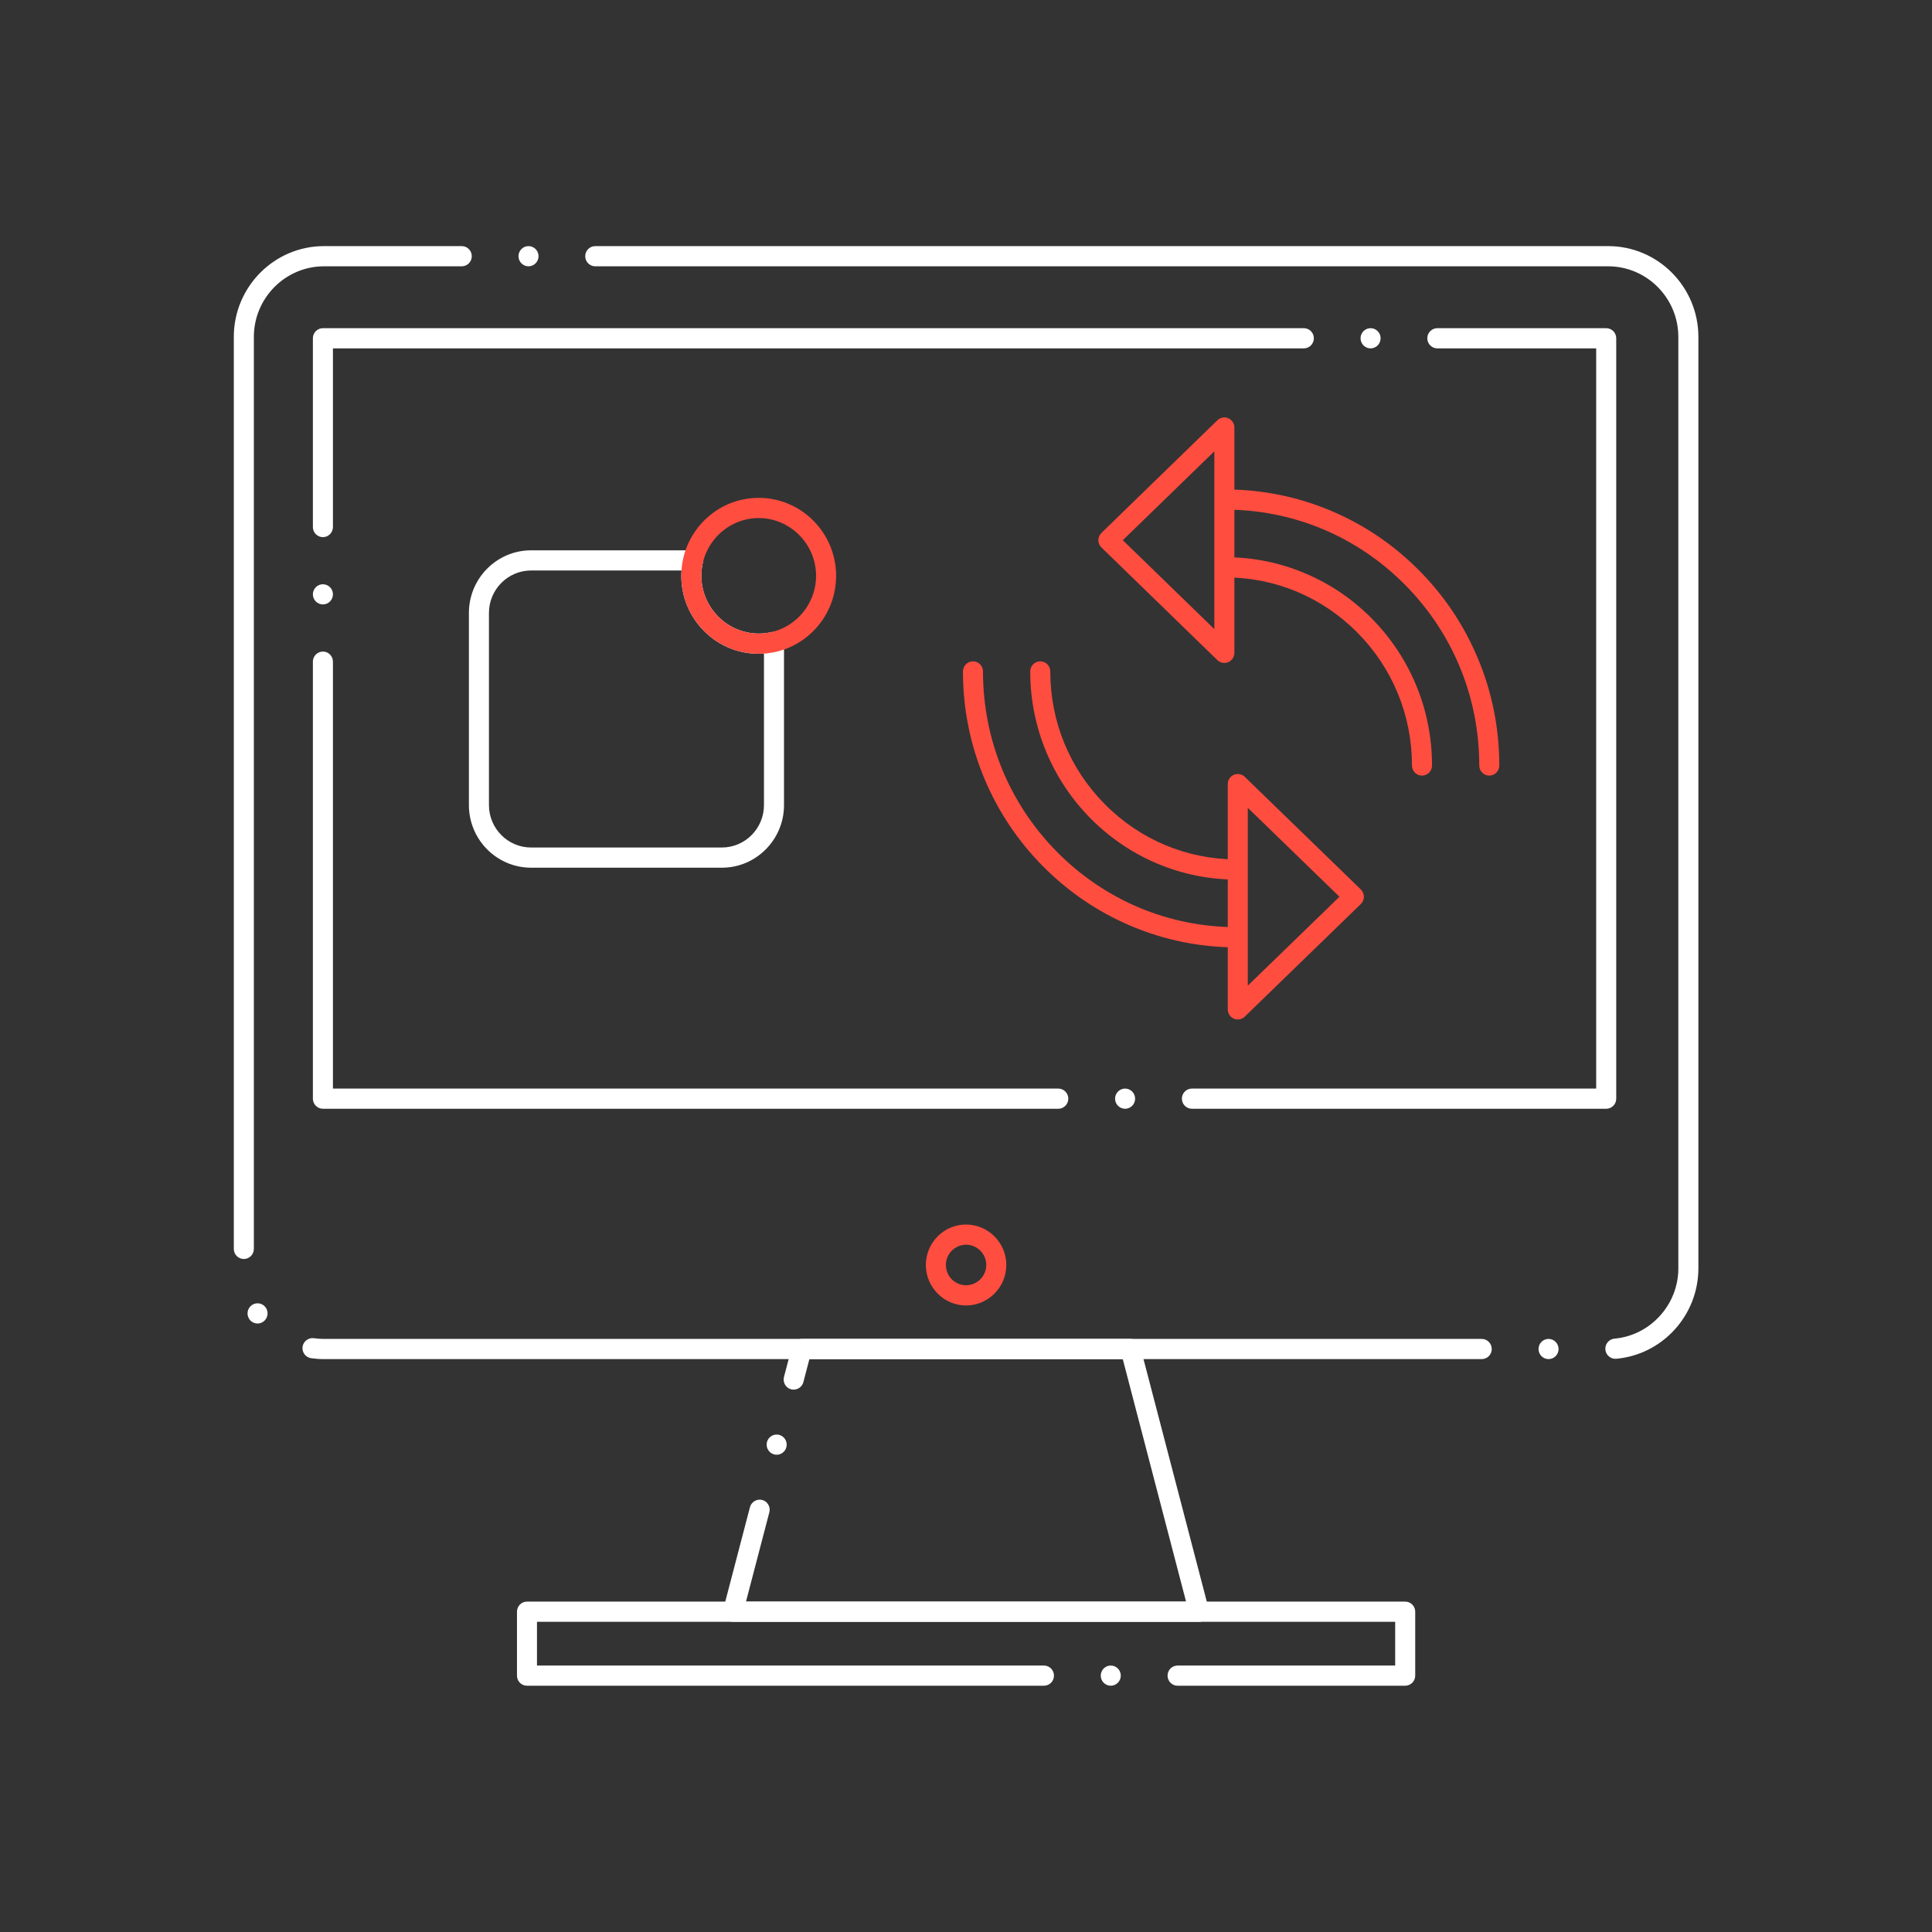
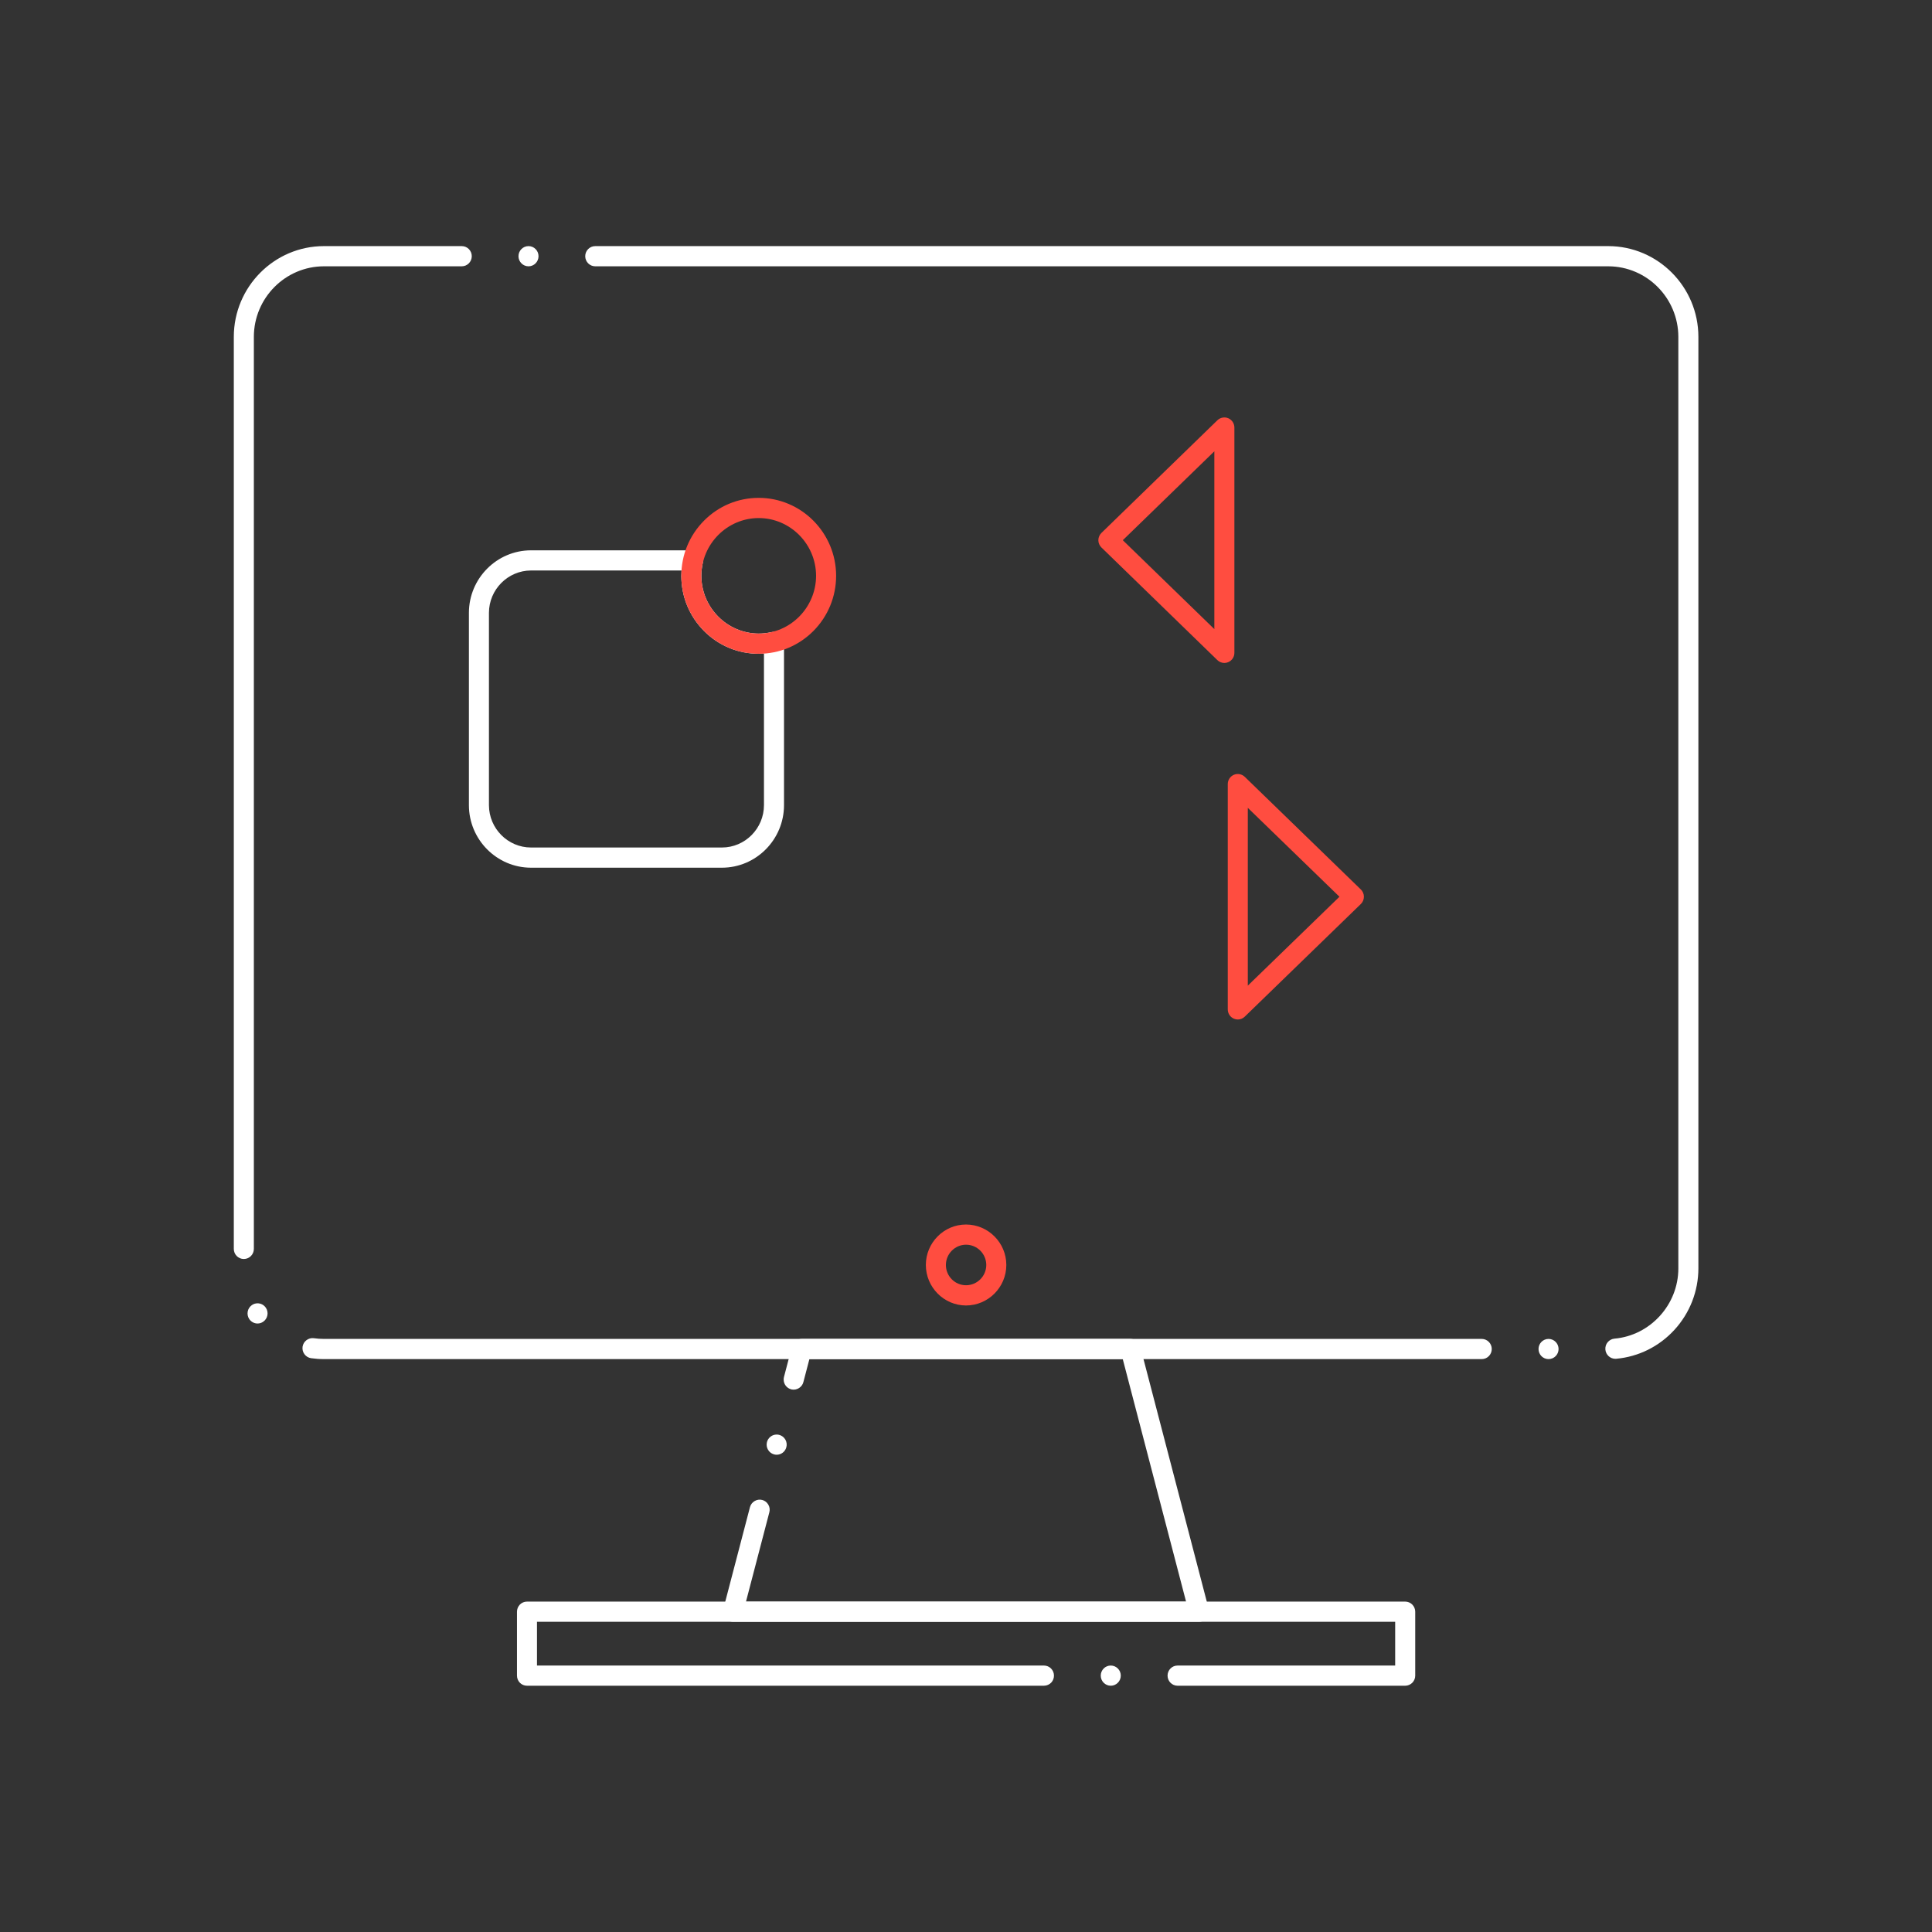
<svg xmlns="http://www.w3.org/2000/svg" width="157" height="157" viewBox="0 0 157 157" fill="none">
  <rect x="0" y="0" width="157" height="157" fill="#333333" stroke="none" />
-   <path d="M121.024 63.028C120.573 63.028 120.209 62.659 120.209 62.208C120.209 56.654 118.062 51.434 114.16 47.505C110.259 43.578 105.077 41.415 99.565 41.415C99.115 41.415 98.751 41.046 98.751 40.595C98.751 40.141 99.115 39.775 99.565 39.775C102.57 39.775 105.486 40.368 108.234 41.538C110.886 42.668 113.267 44.286 115.312 46.346C117.359 48.404 118.966 50.805 120.087 53.477C121.249 56.241 121.838 59.181 121.838 62.208C121.838 62.659 121.471 63.028 121.024 63.028ZM115.556 63.028C115.108 63.028 114.741 62.659 114.741 62.208C114.741 58.125 113.164 54.286 110.297 51.399C107.43 48.511 103.619 46.92 99.566 46.92C99.115 46.92 98.751 46.553 98.751 46.099C98.751 45.648 99.115 45.279 99.566 45.279C101.835 45.279 104.034 45.727 106.108 46.611C108.109 47.461 109.907 48.683 111.449 50.236C112.993 51.792 114.204 53.602 115.051 55.618C115.928 57.704 116.371 59.922 116.371 62.208C116.37 62.659 116.007 63.028 115.556 63.028Z" fill="#FF4D40" />
  <path d="M99.495 53.874C99.284 53.874 99.083 53.792 98.928 53.644L89.505 44.489C89.347 44.333 89.255 44.12 89.255 43.899C89.255 43.677 89.347 43.461 89.505 43.308L98.928 34.153C99.161 33.926 99.517 33.861 99.813 33.987C100.114 34.118 100.31 34.413 100.31 34.744V53.053C100.31 53.384 100.114 53.679 99.813 53.808C99.713 53.852 99.604 53.874 99.495 53.874ZM91.242 43.899L98.681 51.123V36.675L91.242 43.899Z" fill="#FF4D40" />
-   <path d="M100.516 76.987C97.513 76.987 94.598 76.394 91.853 75.223C89.204 74.094 86.823 72.478 84.776 70.419C82.731 68.36 81.124 65.962 80.003 63.293C78.841 60.526 78.252 57.589 78.252 54.562C78.252 54.111 78.619 53.742 79.066 53.742C79.517 53.742 79.881 54.111 79.881 54.562C79.881 60.113 82.028 65.333 85.927 69.26C89.828 73.183 95.008 75.346 100.517 75.346C100.964 75.346 101.331 75.713 101.331 76.166C101.331 76.618 100.964 76.987 100.516 76.987ZM100.516 71.48C98.249 71.48 96.05 71.034 93.979 70.151C91.978 69.298 90.184 68.078 88.639 66.525C87.097 64.969 85.886 63.162 85.039 61.147C84.165 59.06 83.72 56.846 83.72 54.562C83.72 54.111 84.083 53.742 84.534 53.742C84.982 53.742 85.349 54.111 85.349 54.562C85.349 58.642 86.926 62.478 89.793 65.363C92.657 68.251 96.466 69.839 100.516 69.839C100.964 69.839 101.331 70.208 101.331 70.659C101.331 71.113 100.964 71.48 100.516 71.48Z" fill="#FF4D40" />
  <path d="M100.587 82.847C100.478 82.847 100.37 82.825 100.269 82.781C99.968 82.653 99.772 82.357 99.772 82.026V63.717C99.772 63.386 99.968 63.091 100.269 62.962C100.565 62.834 100.921 62.902 101.152 63.126L110.586 72.281C110.746 72.434 110.835 72.65 110.835 72.872C110.835 73.093 110.746 73.309 110.586 73.462L101.152 82.617C100.999 82.765 100.799 82.847 100.587 82.847ZM101.401 65.647V80.096L108.848 72.872L101.401 65.647Z" fill="#FF4D40" />
  <path d="M58.667 70.512H43.151C40.371 70.509 38.107 68.229 38.105 65.432V49.802C38.107 47.002 40.371 44.724 43.151 44.721H56.321C56.568 44.721 56.802 44.831 56.956 45.025C57.111 45.222 57.171 45.473 57.117 45.717C57.035 46.094 56.994 46.447 56.994 46.791C57 49.375 59.09 51.481 61.656 51.486C61.992 51.486 62.343 51.445 62.725 51.363C62.964 51.311 63.219 51.371 63.41 51.527C63.602 51.683 63.711 51.916 63.711 52.164V65.432C63.708 68.229 61.447 70.509 58.667 70.512ZM43.151 46.359C41.27 46.365 39.736 47.907 39.733 49.802V65.432C39.736 67.324 41.27 68.869 43.151 68.871H58.667C60.548 68.869 62.079 67.324 62.082 65.432V53.111C61.941 53.121 61.797 53.127 61.656 53.127C59.975 53.127 58.395 52.468 57.209 51.273C56.02 50.075 55.365 48.484 55.365 46.791C55.365 46.649 55.371 46.504 55.382 46.359H43.151Z" fill="white" />
  <path d="M61.656 53.127C59.975 53.127 58.395 52.468 57.209 51.273C56.02 50.075 55.365 48.484 55.365 46.791C55.365 45.101 56.02 43.51 57.209 42.312C58.395 41.117 59.975 40.458 61.656 40.458C65.122 40.458 67.943 43.299 67.946 46.791C67.943 48.484 67.289 50.075 66.102 51.273C64.913 52.468 63.336 53.127 61.656 53.127ZM61.656 42.099C59.09 42.102 57 44.21 56.994 46.791C57 49.375 59.09 51.481 61.656 51.486C64.221 51.481 66.311 49.375 66.317 46.791C66.311 44.21 64.221 42.102 61.656 42.099Z" fill="#FF4D40" />
  <path d="M125.84 110.445C125.389 110.445 125.025 110.079 125.025 109.625C125.025 109.173 125.389 108.804 125.84 108.804C126.288 108.804 126.654 109.173 126.654 109.625C126.654 110.079 126.288 110.445 125.84 110.445ZM120.41 110.445H26.319C25.972 110.445 25.622 110.42 25.277 110.371C25.062 110.338 24.872 110.223 24.742 110.048C24.612 109.873 24.557 109.657 24.587 109.441C24.65 109.001 25.07 108.683 25.51 108.747C25.779 108.785 26.05 108.804 26.319 108.804H120.41C120.858 108.804 121.225 109.173 121.225 109.624C121.224 110.079 120.858 110.445 120.41 110.445ZM131.267 110.42C130.849 110.42 130.493 110.092 130.458 109.671C130.439 109.452 130.504 109.239 130.645 109.072C130.784 108.906 130.979 108.802 131.196 108.782C134.109 108.525 136.39 106.018 136.387 103.073V27.372C136.381 24.216 133.827 21.646 130.694 21.641H48.372C47.924 21.641 47.557 21.271 47.557 20.82C47.557 20.366 47.924 20 48.372 20H130.694C134.728 20.003 138.013 23.311 138.016 27.372V103.073C138.013 104.924 137.324 106.693 136.075 108.06C134.835 109.417 133.154 110.254 131.341 110.417C131.316 110.417 131.291 110.42 131.267 110.42ZM20.93 107.552C20.662 107.552 20.409 107.418 20.257 107.193C20.257 107.193 20.257 107.193 20.254 107.191C20.005 106.816 20.102 106.305 20.474 106.053C20.607 105.96 20.767 105.911 20.93 105.911C21.199 105.911 21.451 106.045 21.601 106.269C21.604 106.269 21.604 106.269 21.604 106.269C21.856 106.644 21.758 107.155 21.386 107.409C21.251 107.502 21.093 107.552 20.93 107.552ZM19.814 102.31C19.364 102.31 19 101.941 19 101.49V27.372C19.003 23.311 22.285 20.003 26.319 20H37.523C37.974 20 38.338 20.366 38.338 20.82C38.338 21.271 37.974 21.641 37.523 21.641H26.319C23.186 21.646 20.634 24.216 20.629 27.372V101.49C20.629 101.941 20.262 102.31 19.814 102.31ZM42.948 21.641C42.5 21.641 42.133 21.271 42.133 20.82C42.133 20.366 42.5 20 42.948 20C43.398 20 43.762 20.366 43.762 20.82C43.762 21.271 43.398 21.641 42.948 21.641Z" fill="white" />
-   <path d="M96.859 90.101C96.408 90.101 96.044 89.735 96.044 89.281C96.044 88.83 96.408 88.461 96.859 88.461H129.711V28.31H116.802C116.354 28.31 115.987 27.941 115.987 27.489C115.987 27.036 116.354 26.669 116.802 26.669H130.526C130.74 26.669 130.949 26.757 131.101 26.907C131.253 27.06 131.34 27.273 131.34 27.489V89.281C131.34 89.5 131.256 89.708 131.101 89.861C130.949 90.016 130.743 90.101 130.526 90.101H96.859ZM91.429 90.101C90.978 90.101 90.614 89.735 90.614 89.281C90.614 88.83 90.978 88.461 91.429 88.461C91.877 88.461 92.243 88.83 92.243 89.281C92.243 89.735 91.877 90.101 91.429 90.101ZM85.999 90.101H26.24C26.026 90.101 25.817 90.014 25.665 89.861C25.513 89.707 25.426 89.497 25.426 89.281V53.767C25.426 53.316 25.792 52.947 26.24 52.947C26.691 52.947 27.055 53.316 27.055 53.767V88.461H85.999C86.447 88.461 86.814 88.83 86.814 89.281C86.814 89.708 86.483 90.068 86.062 90.099C86.04 90.101 86.021 90.101 85.999 90.101ZM26.24 49.118C25.792 49.118 25.426 48.749 25.426 48.298C25.426 47.847 25.792 47.478 26.24 47.478C26.691 47.478 27.055 47.847 27.055 48.298C27.055 48.749 26.691 49.118 26.24 49.118ZM26.24 43.65C25.792 43.65 25.426 43.281 25.426 42.829V27.489C25.426 27.273 25.513 27.06 25.665 26.907C25.817 26.757 26.026 26.669 26.24 26.669H105.953C106.404 26.669 106.768 27.036 106.768 27.489C106.768 27.941 106.404 28.31 105.953 28.31H27.055V42.829C27.055 43.281 26.691 43.65 26.24 43.65ZM111.378 28.31C110.93 28.31 110.563 27.941 110.563 27.489C110.563 27.036 110.93 26.669 111.378 26.669C111.828 26.669 112.192 27.036 112.192 27.489C112.192 27.941 111.828 28.31 111.378 28.31Z" fill="white" />
  <path d="M97.44 131.792H59.565C59.312 131.792 59.076 131.675 58.919 131.472C58.764 131.27 58.712 131.01 58.778 130.761L60.944 122.476C61.055 122.047 61.511 121.776 61.94 121.891C62.149 121.945 62.326 122.082 62.434 122.271C62.546 122.46 62.576 122.681 62.519 122.892L60.621 130.152H96.383L91.239 110.445H65.774L65.285 112.313V112.316C65.177 112.731 64.753 112.996 64.332 112.912C64.327 112.909 64.321 112.909 64.316 112.906L64.289 112.9C63.93 112.805 63.681 112.477 63.683 112.102C63.683 112.034 63.691 111.965 63.708 111.897L64.359 109.417C64.452 109.056 64.777 108.805 65.147 108.805H91.869C92.238 108.805 92.561 109.056 92.656 109.417L98.227 130.764C98.292 131.01 98.241 131.27 98.086 131.472C97.928 131.675 97.695 131.792 97.44 131.792ZM63.113 118.216C63.045 118.216 62.975 118.208 62.907 118.189C62.472 118.074 62.212 117.625 62.326 117.185C62.421 116.827 62.744 116.576 63.113 116.576C63.184 116.576 63.254 116.584 63.322 116.603C63.531 116.658 63.708 116.794 63.819 116.983C63.928 117.172 63.958 117.394 63.901 117.604C63.808 117.965 63.485 118.216 63.113 118.216Z" fill="white" />
  <path d="M95.694 136.987C95.243 136.987 94.879 136.618 94.879 136.167C94.879 135.713 95.243 135.347 95.694 135.347H113.376V131.792H43.637V135.347H84.835C85.283 135.347 85.649 135.713 85.649 136.167C85.649 136.616 85.299 136.974 84.856 136.985C84.849 136.987 84.84 136.987 84.835 136.987H42.822C42.608 136.987 42.399 136.9 42.247 136.747C42.098 136.594 42.011 136.383 42.011 136.167V130.972C42.011 130.756 42.098 130.545 42.247 130.392C42.399 130.239 42.608 130.151 42.822 130.151H114.19C114.405 130.151 114.614 130.239 114.766 130.392C114.918 130.545 115.005 130.756 115.005 130.972V136.167C115.005 136.386 114.92 136.591 114.766 136.747C114.611 136.9 114.407 136.987 114.19 136.987H95.694ZM90.264 136.987C89.814 136.987 89.45 136.618 89.45 136.167C89.45 135.713 89.814 135.347 90.264 135.347C90.712 135.347 91.079 135.713 91.079 136.167C91.079 136.618 90.712 136.987 90.264 136.987Z" fill="white" />
  <path d="M78.501 106.087C76.704 106.084 75.24 104.607 75.237 102.797C75.237 100.984 76.703 99.508 78.501 99.508C80.306 99.511 81.777 100.987 81.777 102.797C81.775 104.607 80.306 106.084 78.501 106.087ZM78.501 101.148C77.602 101.151 76.866 101.889 76.866 102.797C76.866 103.705 77.602 104.443 78.501 104.443C79.408 104.443 80.146 103.705 80.148 102.797C80.146 101.889 79.408 101.148 78.501 101.148Z" fill="#FF4D40" />
</svg>